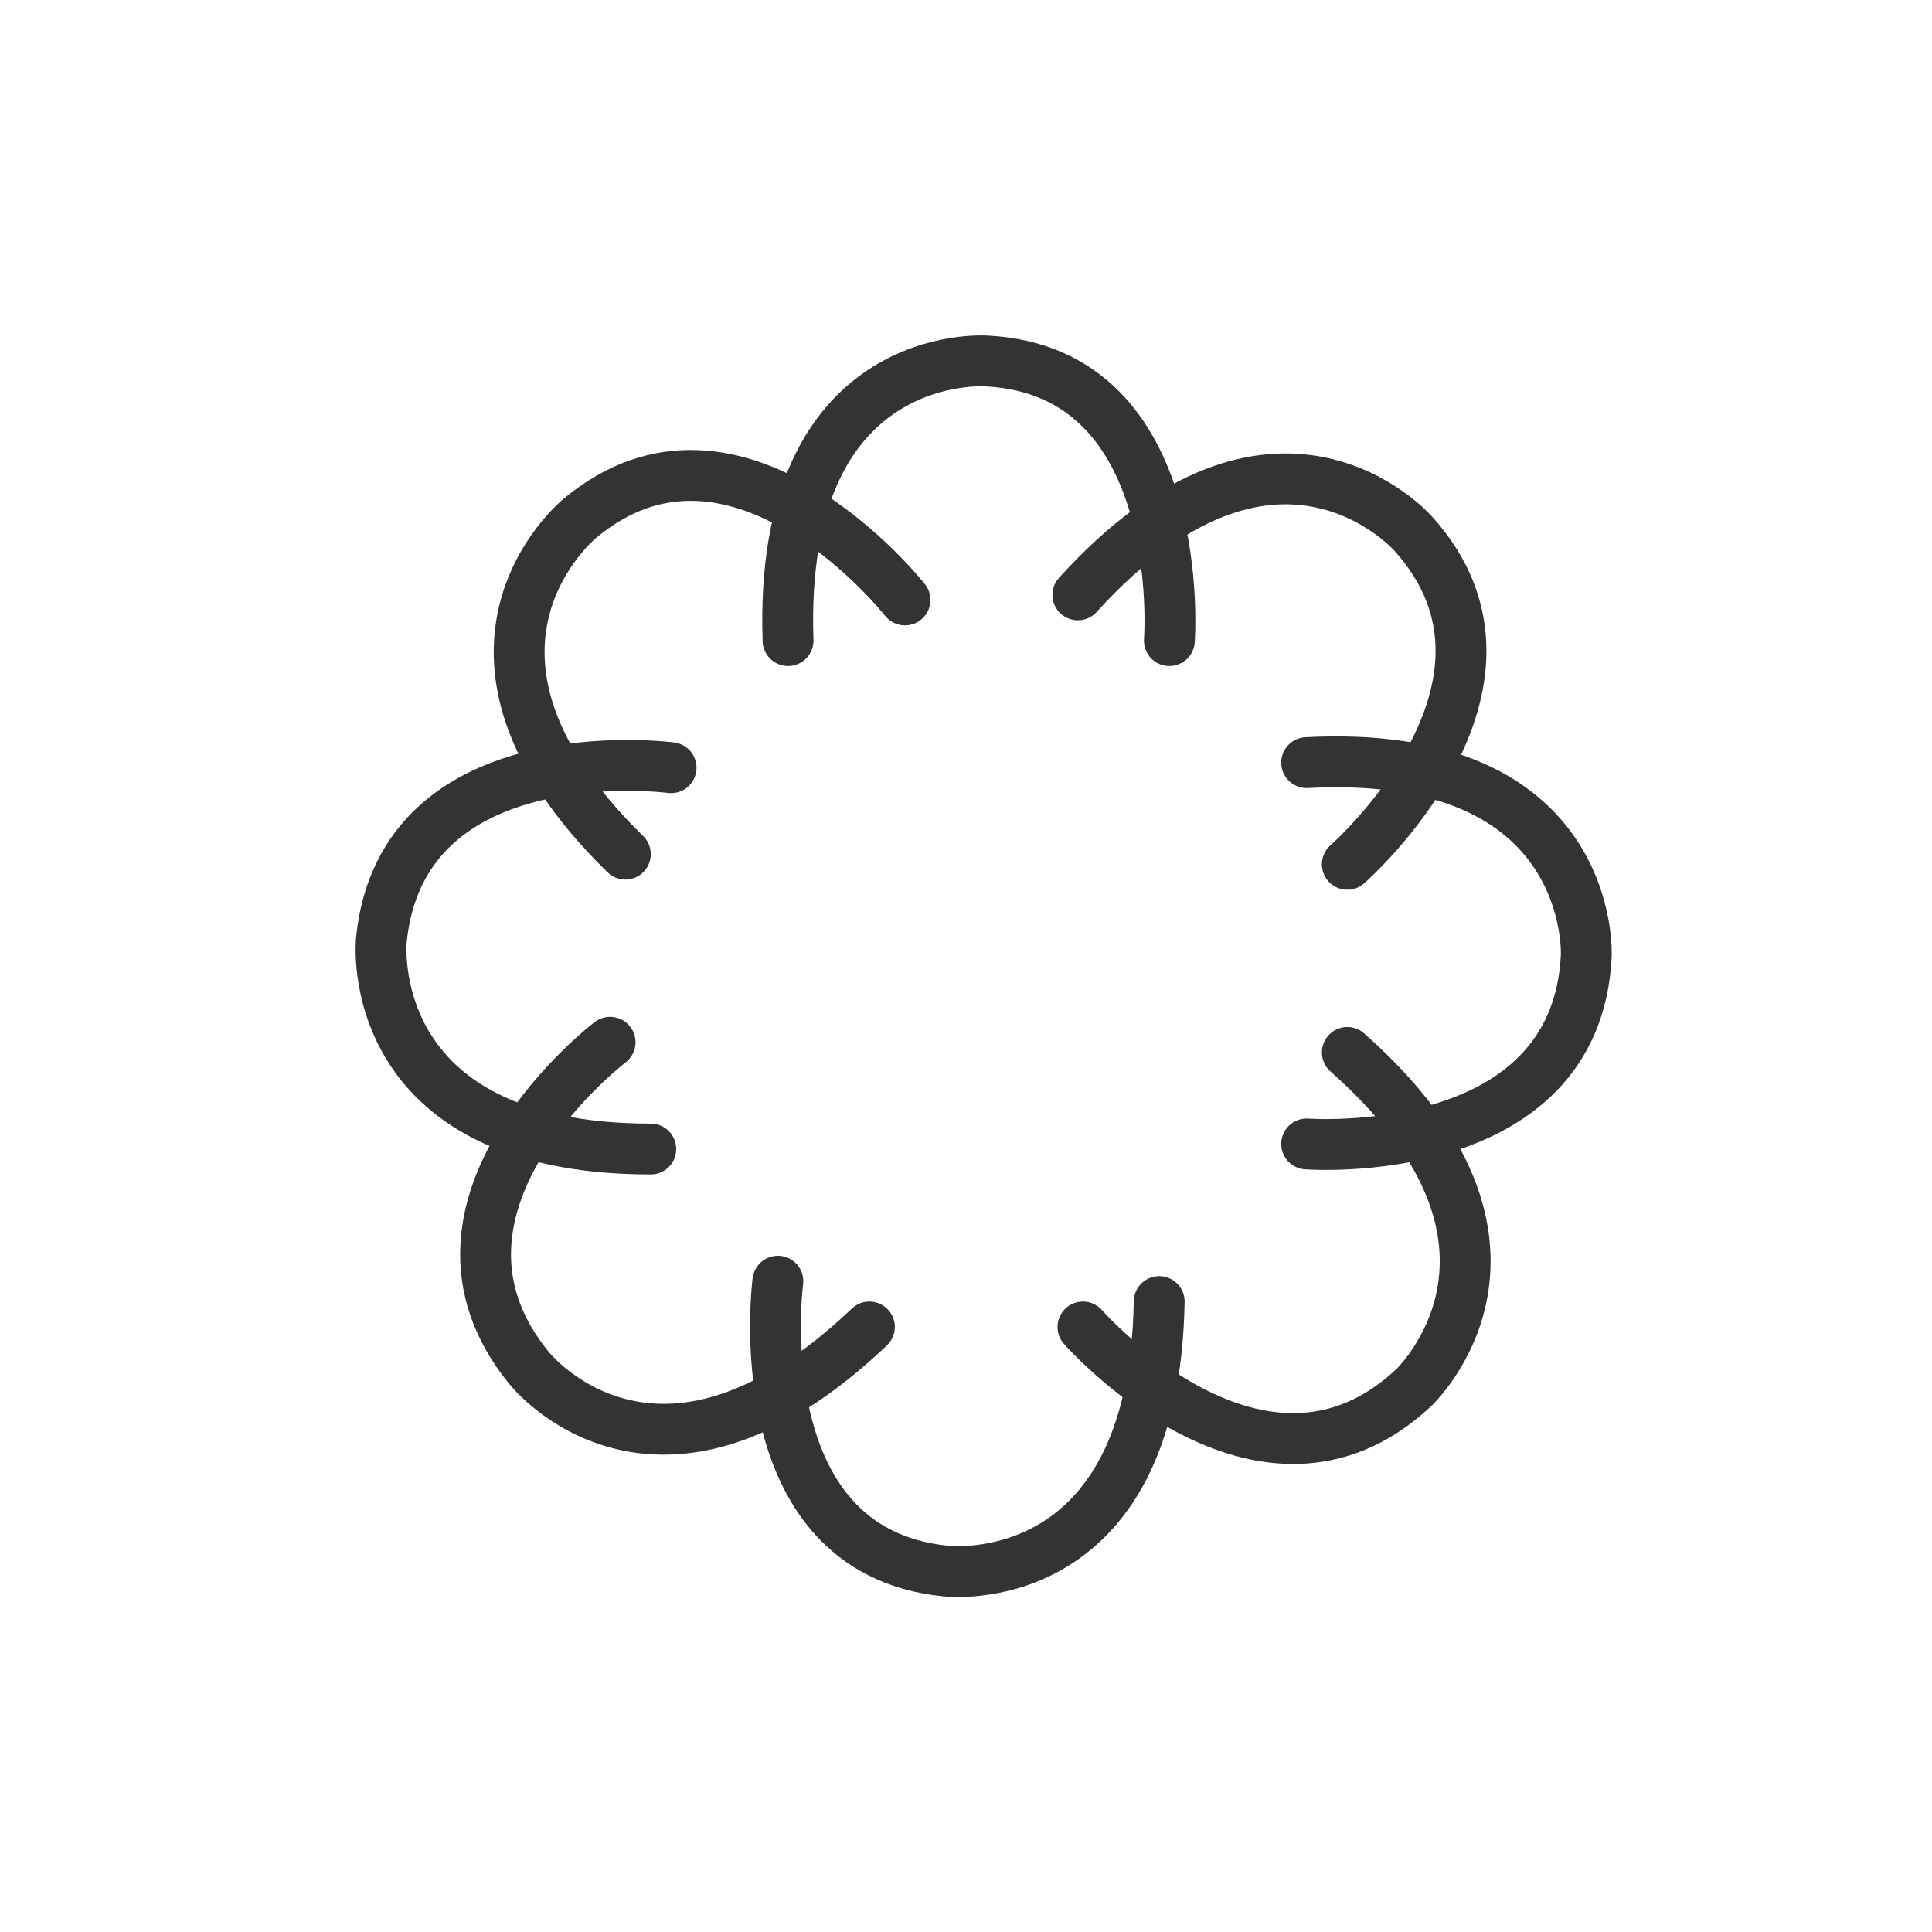
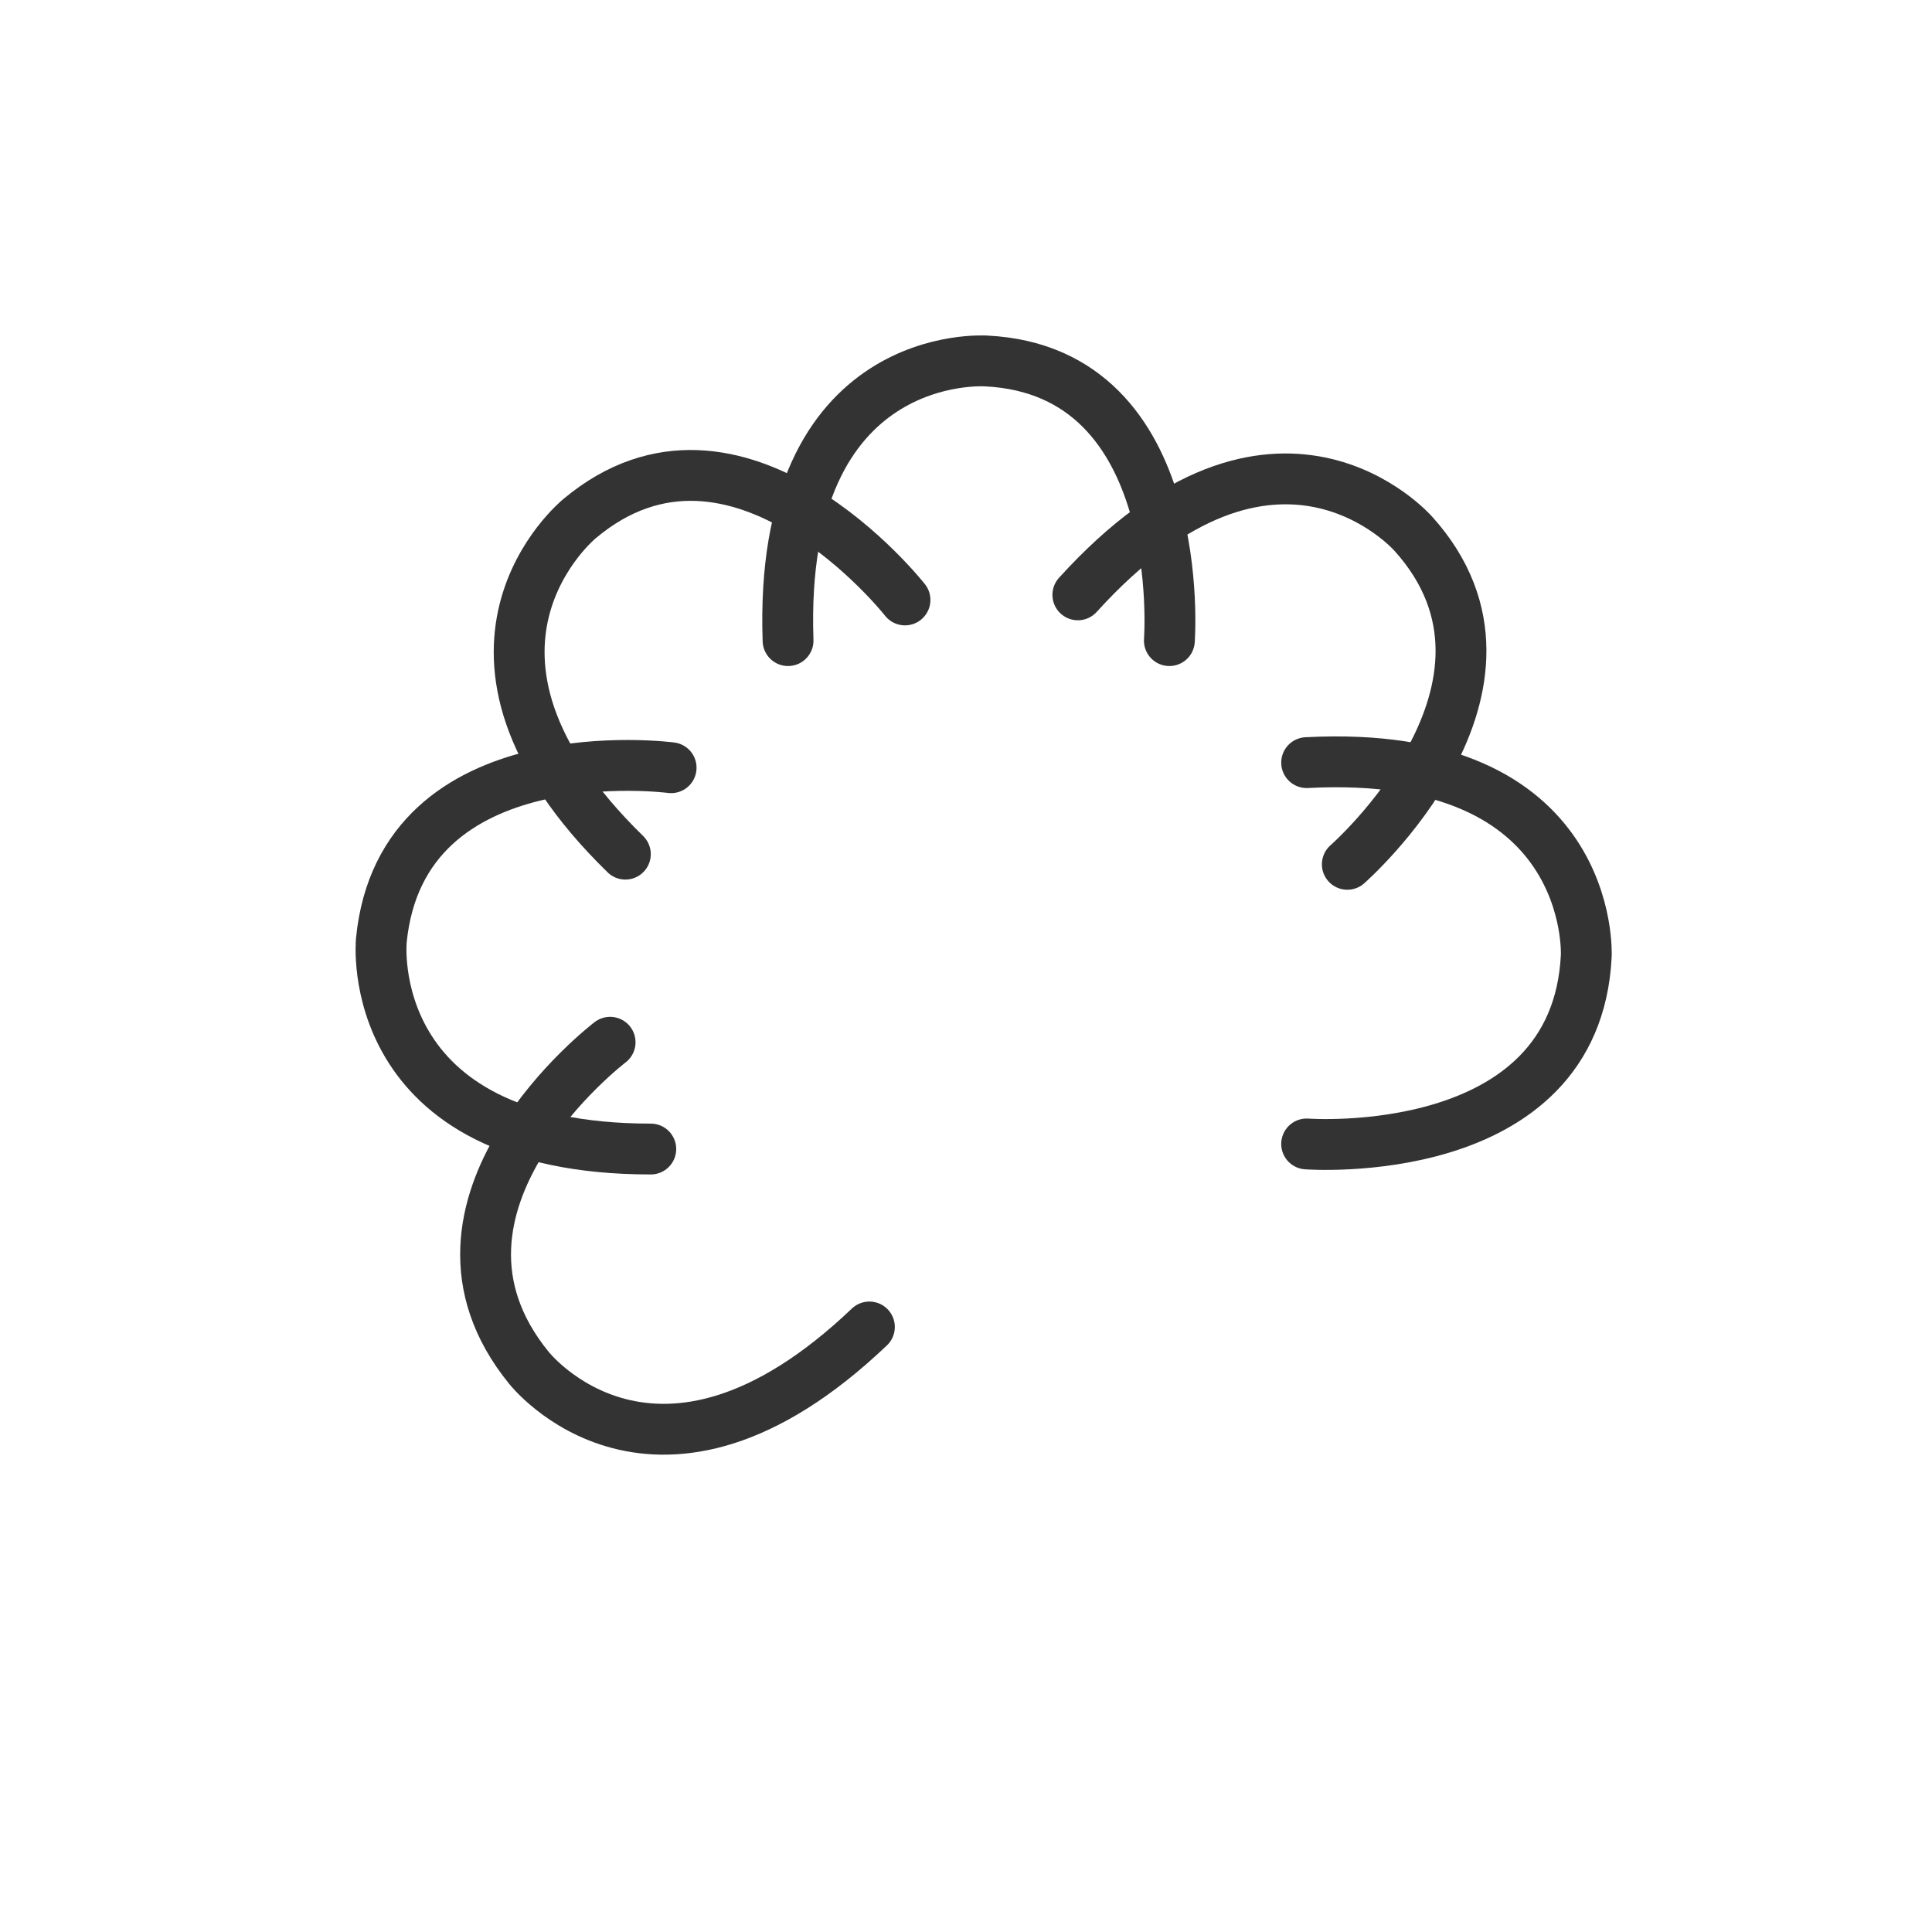
<svg xmlns="http://www.w3.org/2000/svg" version="1.1" id="Layer_1" x="0px" y="0px" width="38px" height="38px" viewBox="0 0 38 38" style="enable-background:new 0 0 38 38;" xml:space="preserve">
  <style type="text/css">
	.st0{fill:none;stroke:#333333;stroke-miterlimit:10;}
	.st1{fill:#CF2027;}
	.st2{fill:none;stroke:#333333;stroke-linecap:round;stroke-miterlimit:10;}
	.st3{fill:#333333;}
	.st4{fill:none;stroke:#231F20;stroke-linecap:round;stroke-miterlimit:10;}
	.st5{fill:none;stroke:#333333;stroke-linejoin:round;stroke-miterlimit:10;}
	.st6{fill:none;stroke:#000000;stroke-miterlimit:10;}
	.st7{fill:none;stroke:#000000;stroke-linecap:round;stroke-miterlimit:10;}
	.st8{fill:none;stroke:#CF2027;stroke-width:3;stroke-miterlimit:10;}
	.st9{fill:none;stroke:#FFFFFF;stroke-width:3;stroke-miterlimit:10;}
	.st10{fill:none;stroke:#231F20;stroke-miterlimit:10;}
	.st11{fill:none;stroke:#333333;stroke-linecap:round;stroke-linejoin:round;stroke-miterlimit:10;}
</style>
  <g>
    <path class="st2" d="M23,12.6c0,0,0.4-5.3-3.6-5.5c0,0-4.1-0.3-3.9,5.5" />
    <path class="st2" d="M26.5,17c0,0,4-3.5,1.3-6.5c0,0-2.7-3.1-6.6,1.2" />
    <path class="st2" d="M25.7,22.5c0,0,5.3,0.4,5.5-3.7c0,0,0.2-4.1-5.5-3.8" />
-     <path class="st2" d="M21.3,26.1c0,0,3.5,4,6.5,1.2c0,0,3-2.8-1.3-6.6" />
-     <path class="st2" d="M15.3,25.2c0,0-0.7,5.3,3.3,5.7c0,0,4.1,0.5,4.2-5.3" />
    <path class="st2" d="M12,20.5c0,0-4.2,3.2-1.6,6.4c0,0,2.5,3.2,6.7-0.8" />
    <path class="st2" d="M13.2,15.1c0,0-5.3-0.7-5.7,3.4c0,0-0.4,4.1,5.3,4.1" />
    <path class="st2" d="M17.8,11.8c0,0-3.3-4.2-6.4-1.6c0,0-3.2,2.6,0.9,6.6" />
  </g>
</svg>